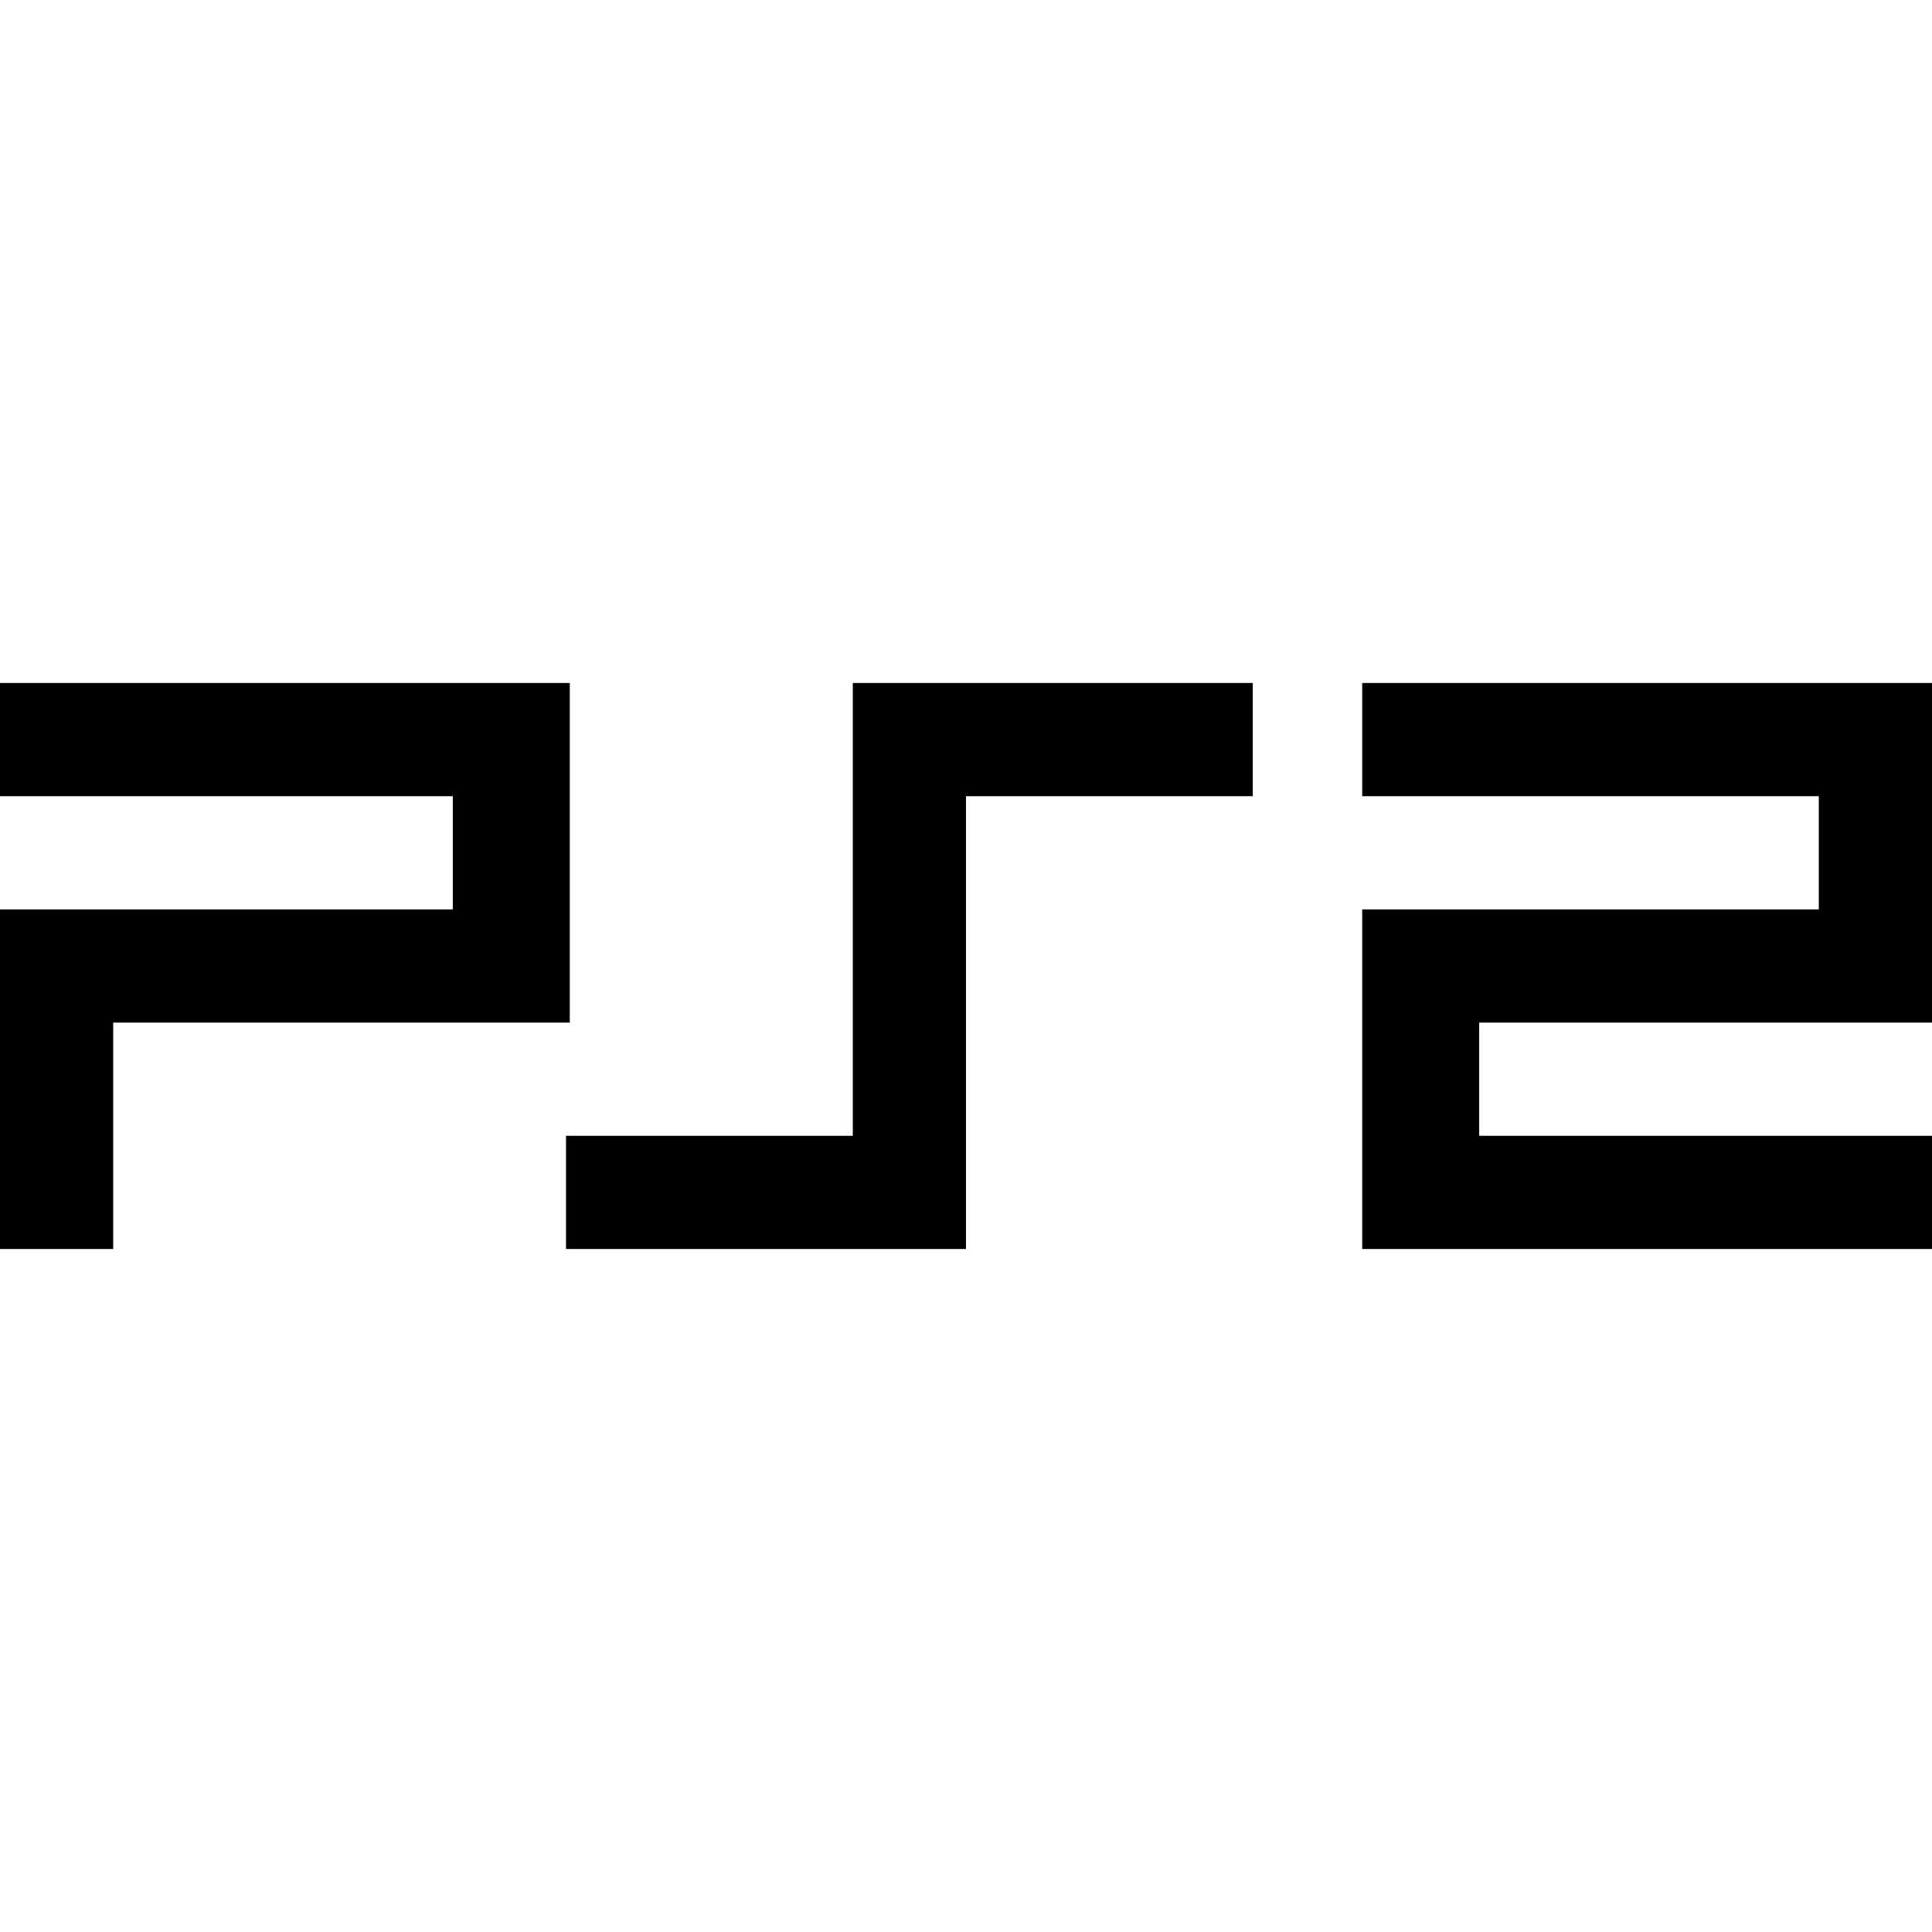
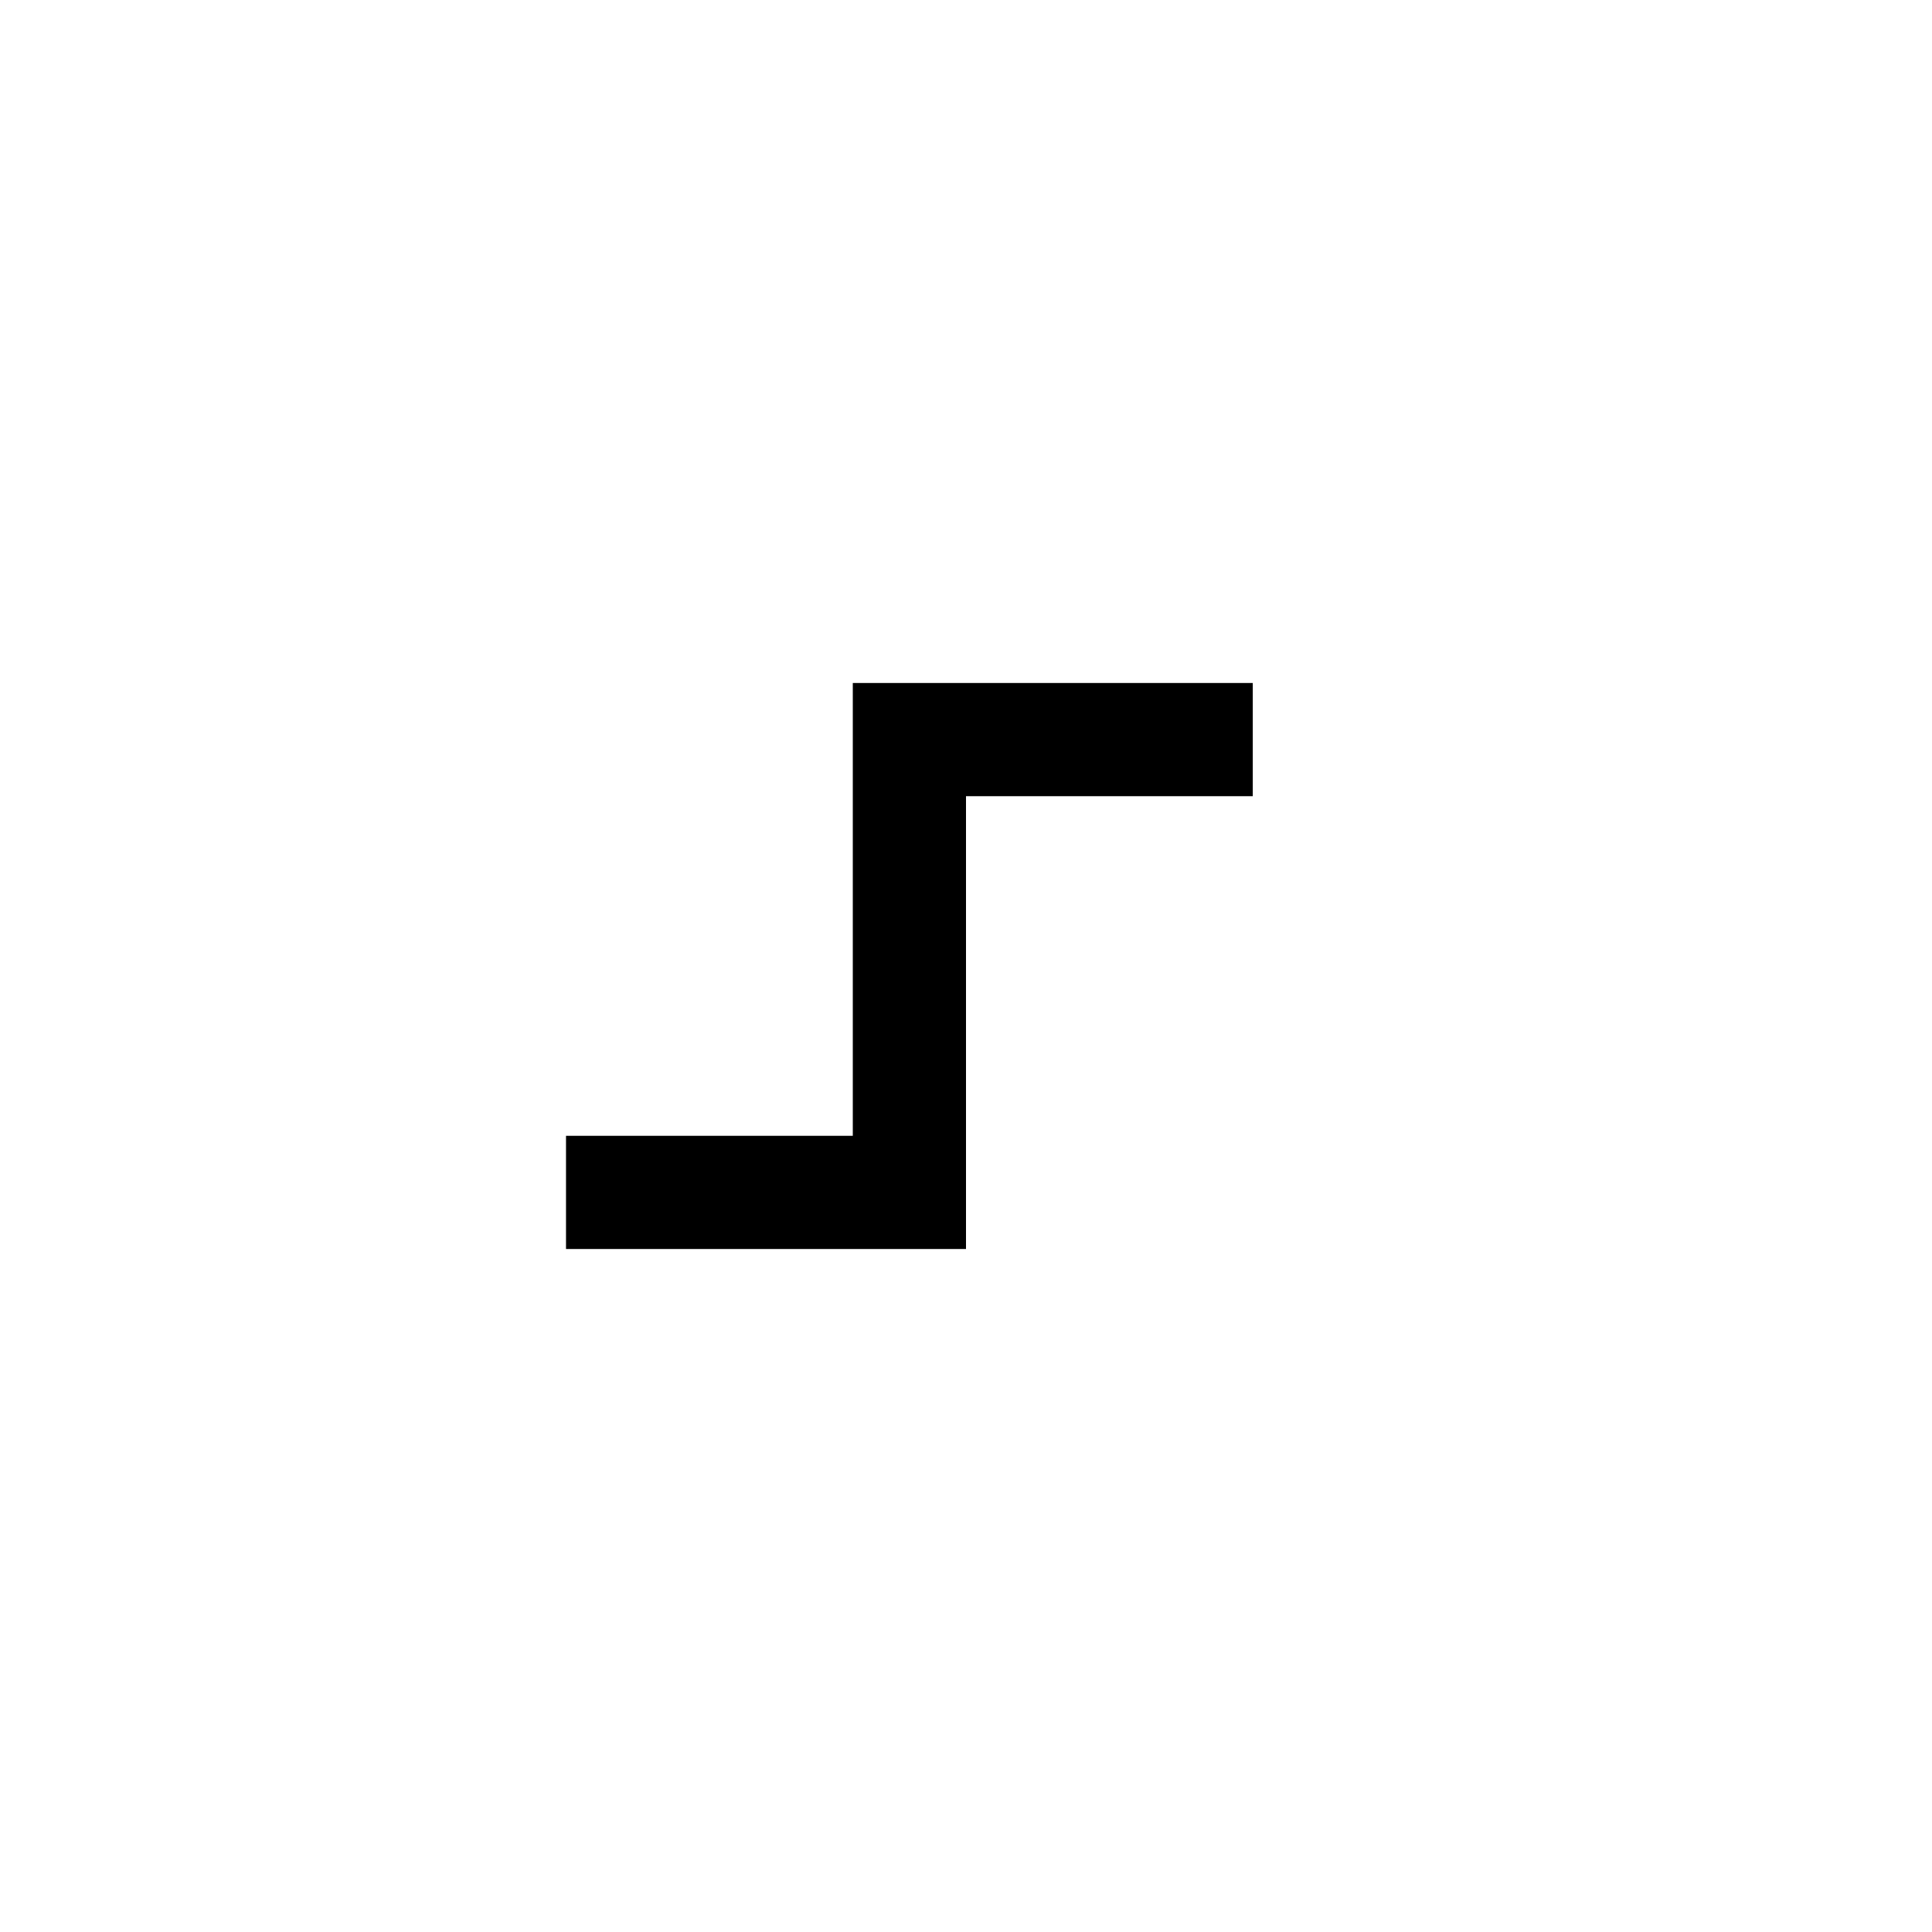
<svg xmlns="http://www.w3.org/2000/svg" version="1.0" width="512pt" height="512pt" viewBox="0 0 512 512" preserveAspectRatio="xMidYMid meet">
  <g transform="translate(0,512) scale(0.1,-0.1)" fill="#000000" stroke="none">
-     <path d="M0 3160 l0 -150 600 0 600 0 0 -150 0 -150 -600 0 -600 0 0 -450 0 -450 150 0 150 0 0 300 0 300 605 0 605 0 0 450 0 450 -755 0 -755 0 0 -150z" />
    <path d="M2260 2710 l0 -600 -380 0 -380 0 0 -150 0 -150 530 0 530 0 0 600 0 600 380 0 380 0 0 150 0 150 -530 0 -530 0 0 -600z" />
-     <path d="M3610 3160 l0 -150 605 0 605 0 0 -150 0 -150 -605 0 -605 0 0 -450 0 -450 755 0 755 0 0 150 0 150 -600 0 -600 0 0 150 0 150 600 0 600 0 0 450 0 450 -755 0 -755 0 0 -150z" />
  </g>
</svg>